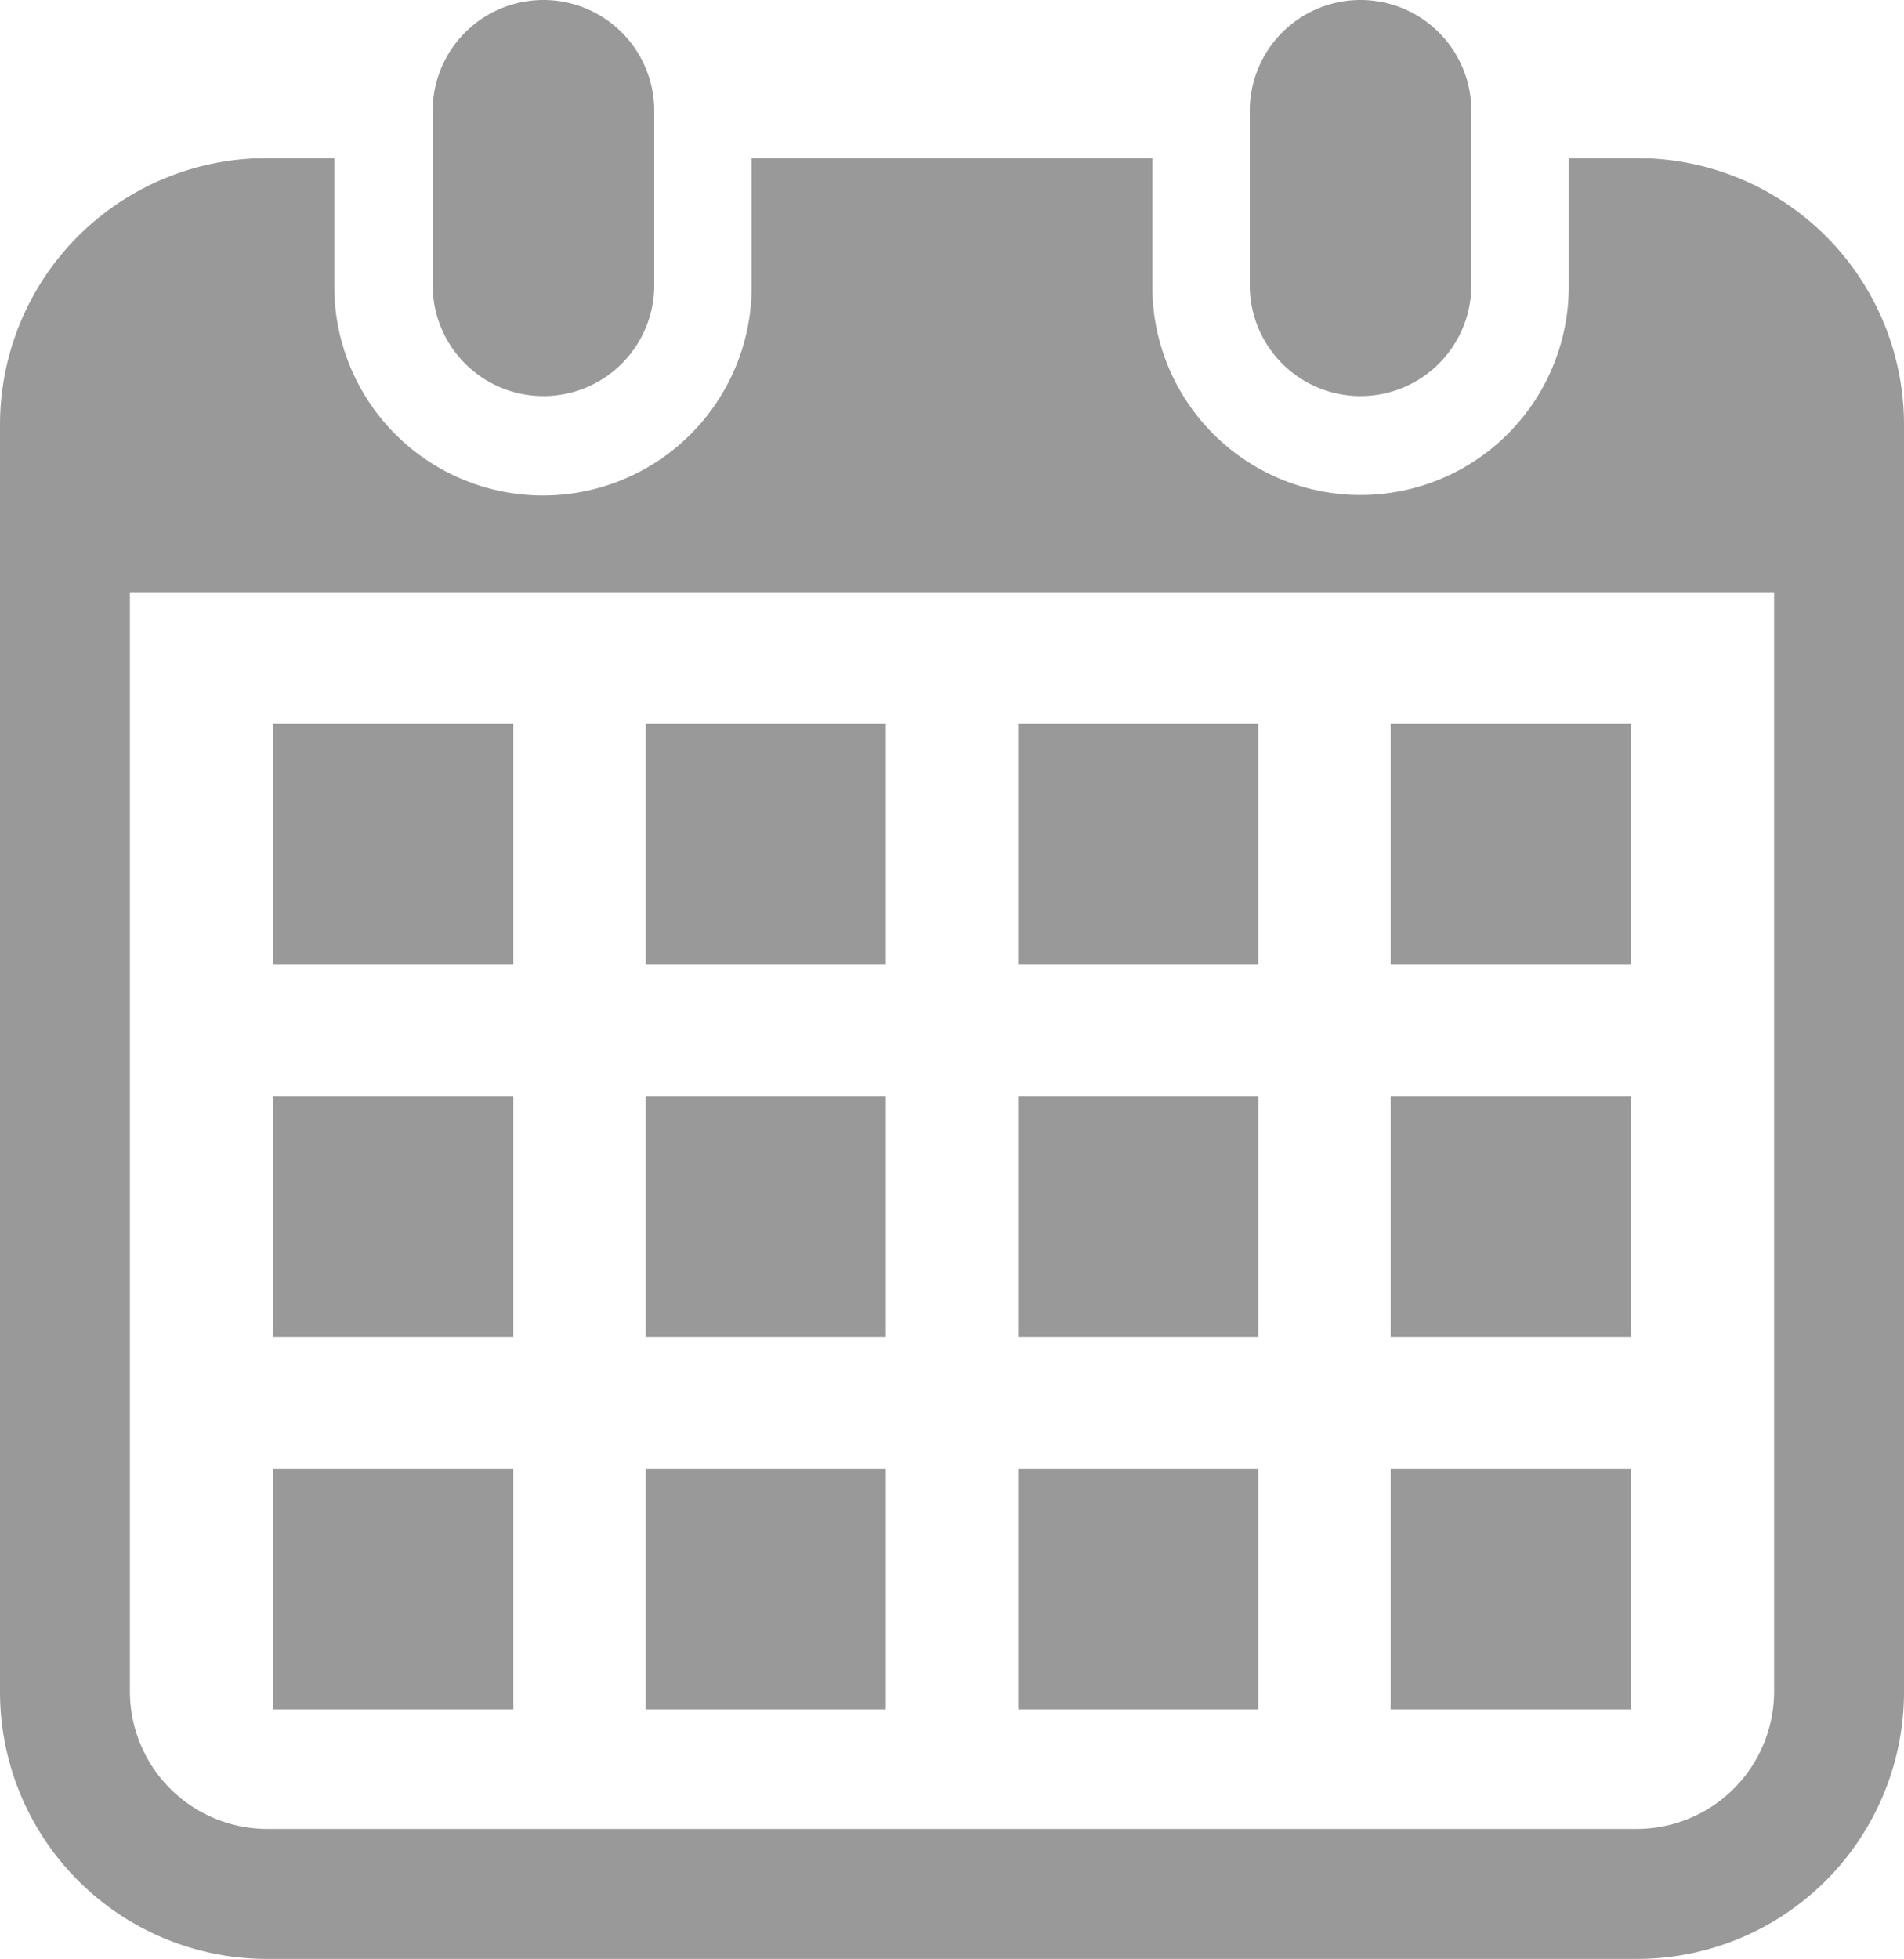
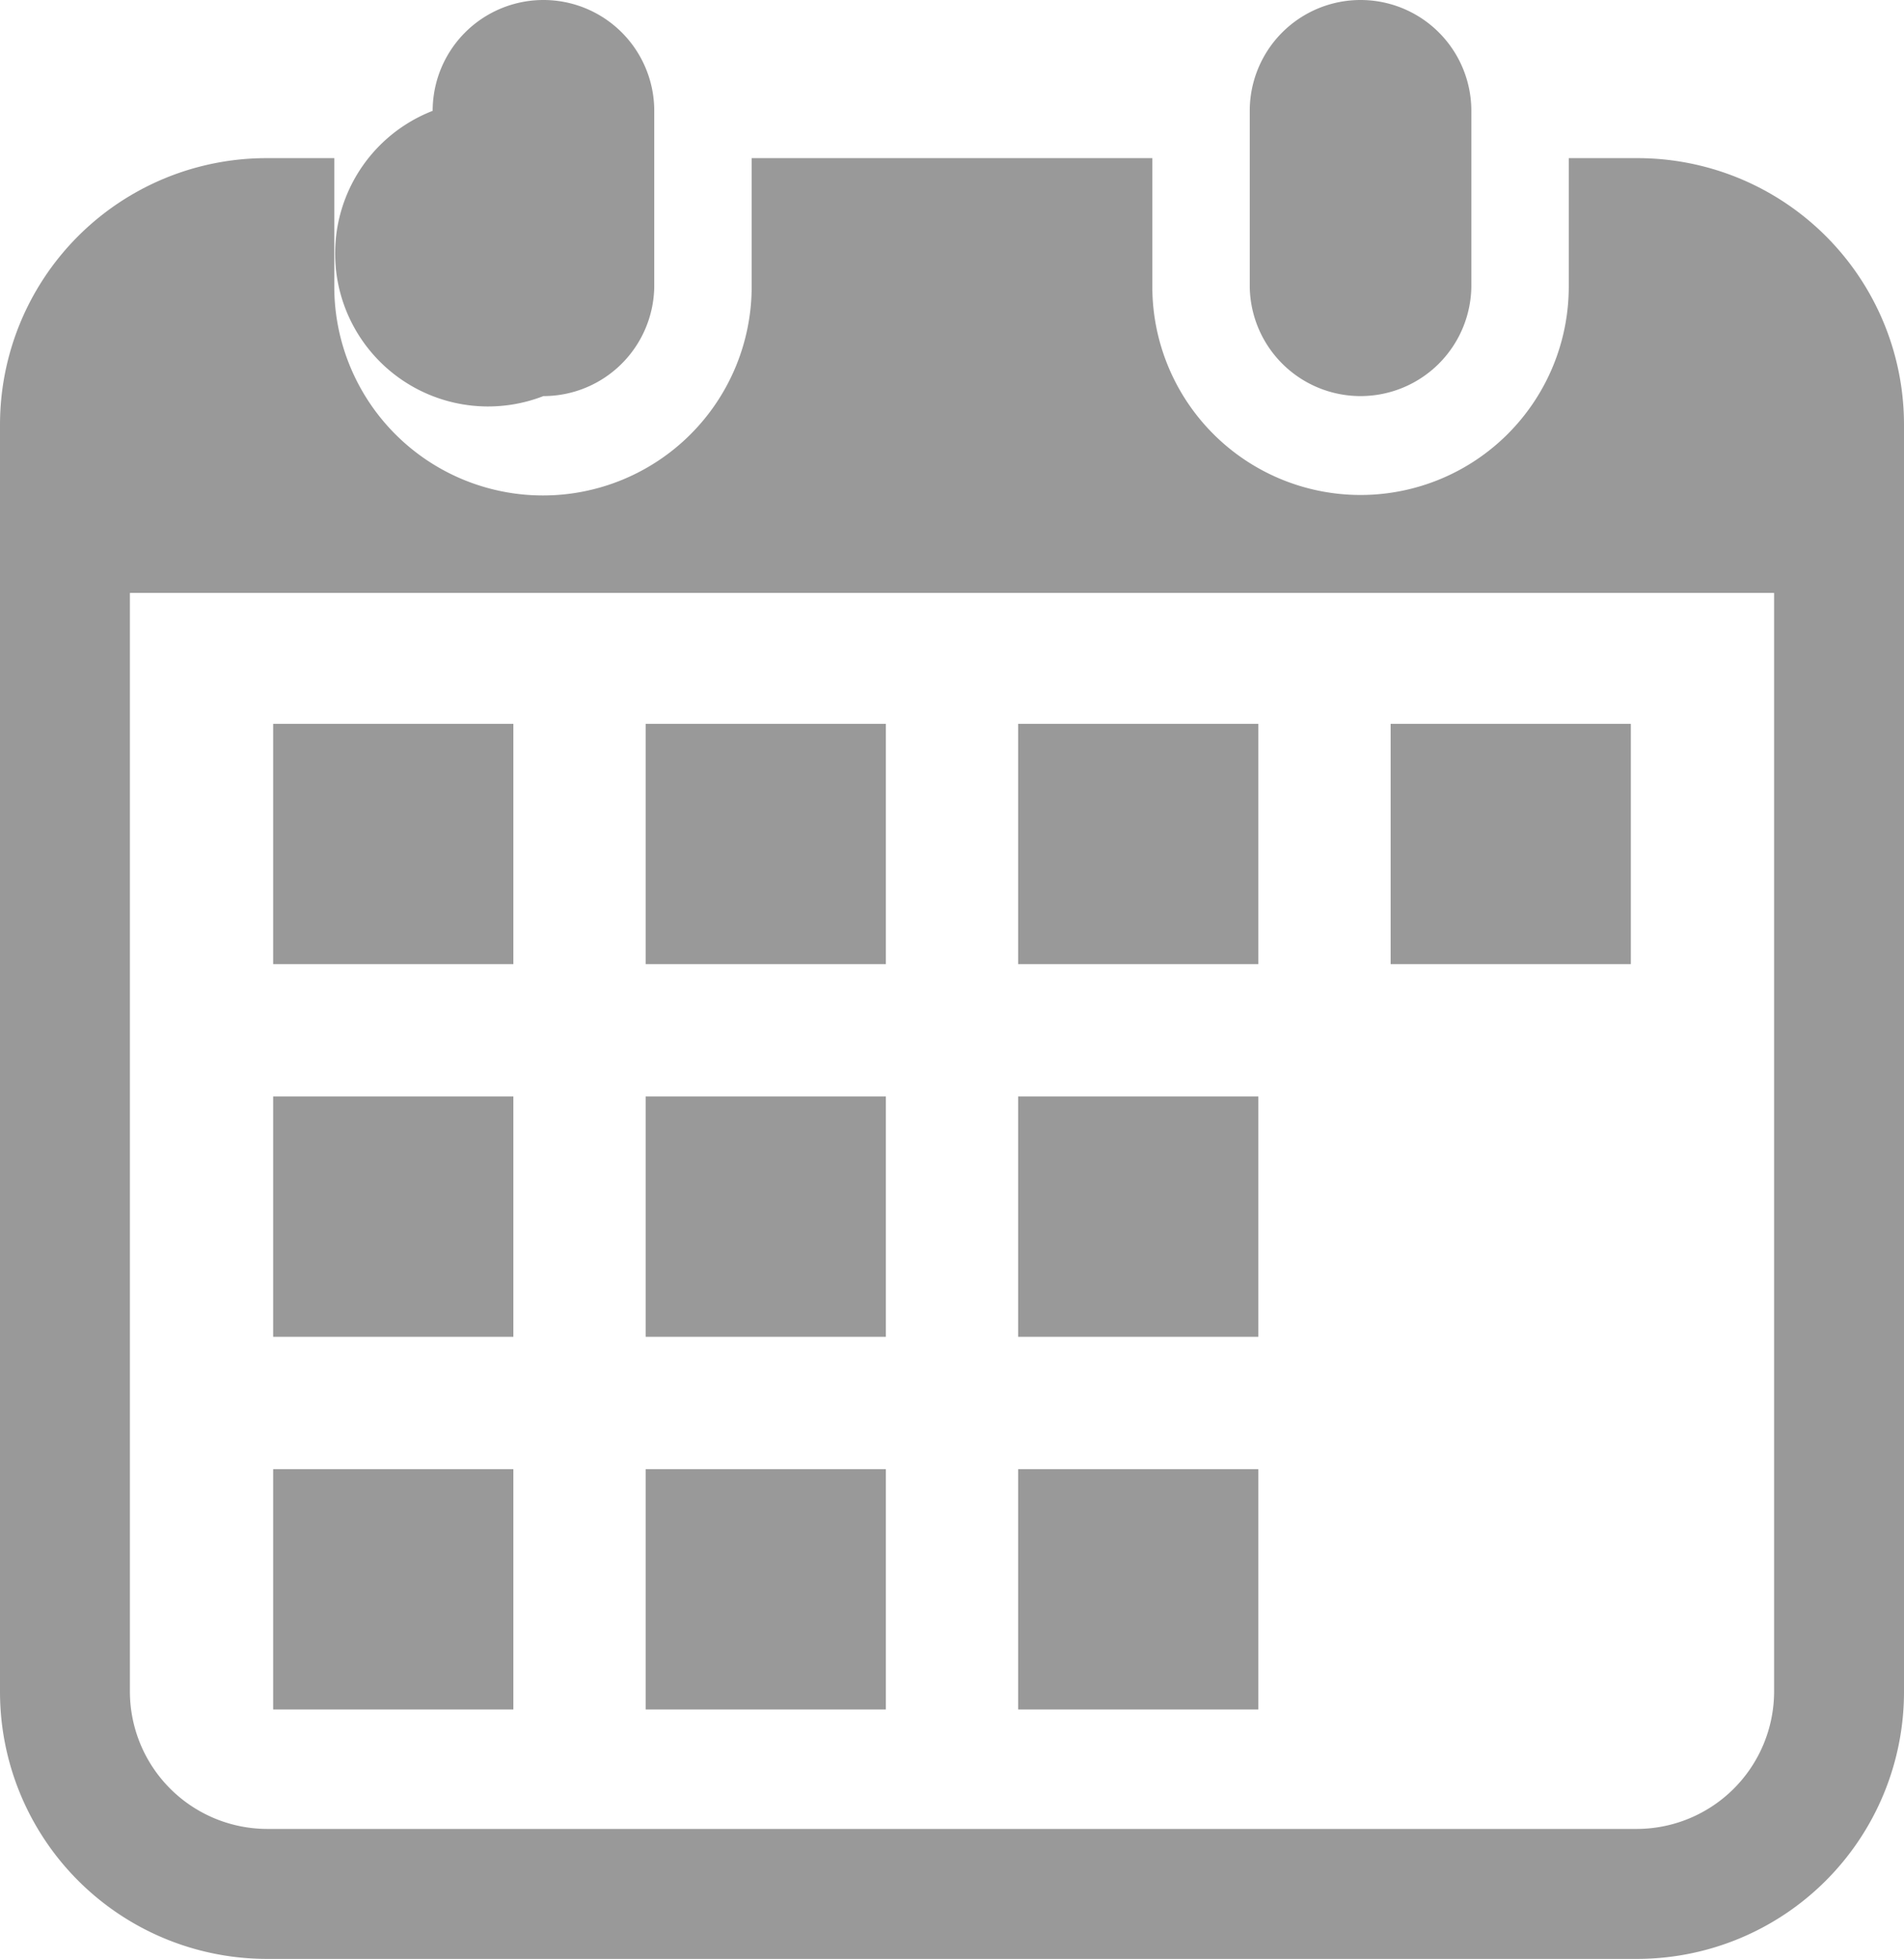
<svg xmlns="http://www.w3.org/2000/svg" viewBox="0 0 39.87 41">
  <defs>
    <style>.cls-1{fill:#999;}</style>
  </defs>
  <title>アセット 1</title>
  <g id="レイヤー_2" data-name="レイヤー 2">
    <g id="レイヤー_1-2" data-name="レイヤー 1">
-       <path class="cls-1" d="M11.38,8.29A2.32,2.32,0,0,0,13.7,6V2.32a2.32,2.32,0,1,0-4.64,0V6A2.32,2.32,0,0,0,11.38,8.29Z" />
+       <path class="cls-1" d="M11.38,8.29A2.32,2.32,0,0,0,13.7,6V2.32a2.32,2.32,0,1,0-4.64,0A2.32,2.32,0,0,0,11.38,8.29Z" />
      <path class="cls-1" d="M28.49,8.29A2.32,2.32,0,0,0,30.81,6V2.32a2.32,2.32,0,0,0-4.64,0V6A2.32,2.32,0,0,0,28.49,8.29Z" />
      <path class="cls-1" d="M34.28,3.31H32.85V6a4.36,4.36,0,0,1-8.72,0V3.31H15.74V6A4.36,4.36,0,1,1,7,6V3.31H5.59A5.58,5.58,0,0,0,0,8.89V35.41A5.59,5.59,0,0,0,5.59,41H34.28a5.59,5.59,0,0,0,5.59-5.59V8.89A5.58,5.58,0,0,0,34.28,3.31Zm2.87,32.1a2.88,2.88,0,0,1-2.87,2.87H5.59a2.88,2.88,0,0,1-2.87-2.87v-23H37.15Z" />
      <rect class="cls-1" x="13.52" y="30.75" width="5.03" height="5.03" />
      <rect class="cls-1" x="13.52" y="22.95" width="5.03" height="5.03" />
      <rect class="cls-1" x="5.72" y="30.75" width="5.03" height="5.03" />
      <rect class="cls-1" x="5.72" y="22.95" width="5.03" height="5.03" />
      <rect class="cls-1" x="29.12" y="15.15" width="5.03" height="5.03" />
      <rect class="cls-1" x="21.32" y="15.15" width="5.03" height="5.03" />
      <rect class="cls-1" x="21.32" y="22.95" width="5.03" height="5.03" />
-       <rect class="cls-1" x="29.12" y="30.75" width="5.03" height="5.03" />
-       <rect class="cls-1" x="29.12" y="22.95" width="5.03" height="5.03" />
      <rect class="cls-1" x="21.32" y="30.75" width="5.03" height="5.03" />
      <rect class="cls-1" x="13.52" y="15.15" width="5.03" height="5.03" />
      <rect class="cls-1" x="5.72" y="15.15" width="5.03" height="5.03" />
    </g>
  </g>
</svg>